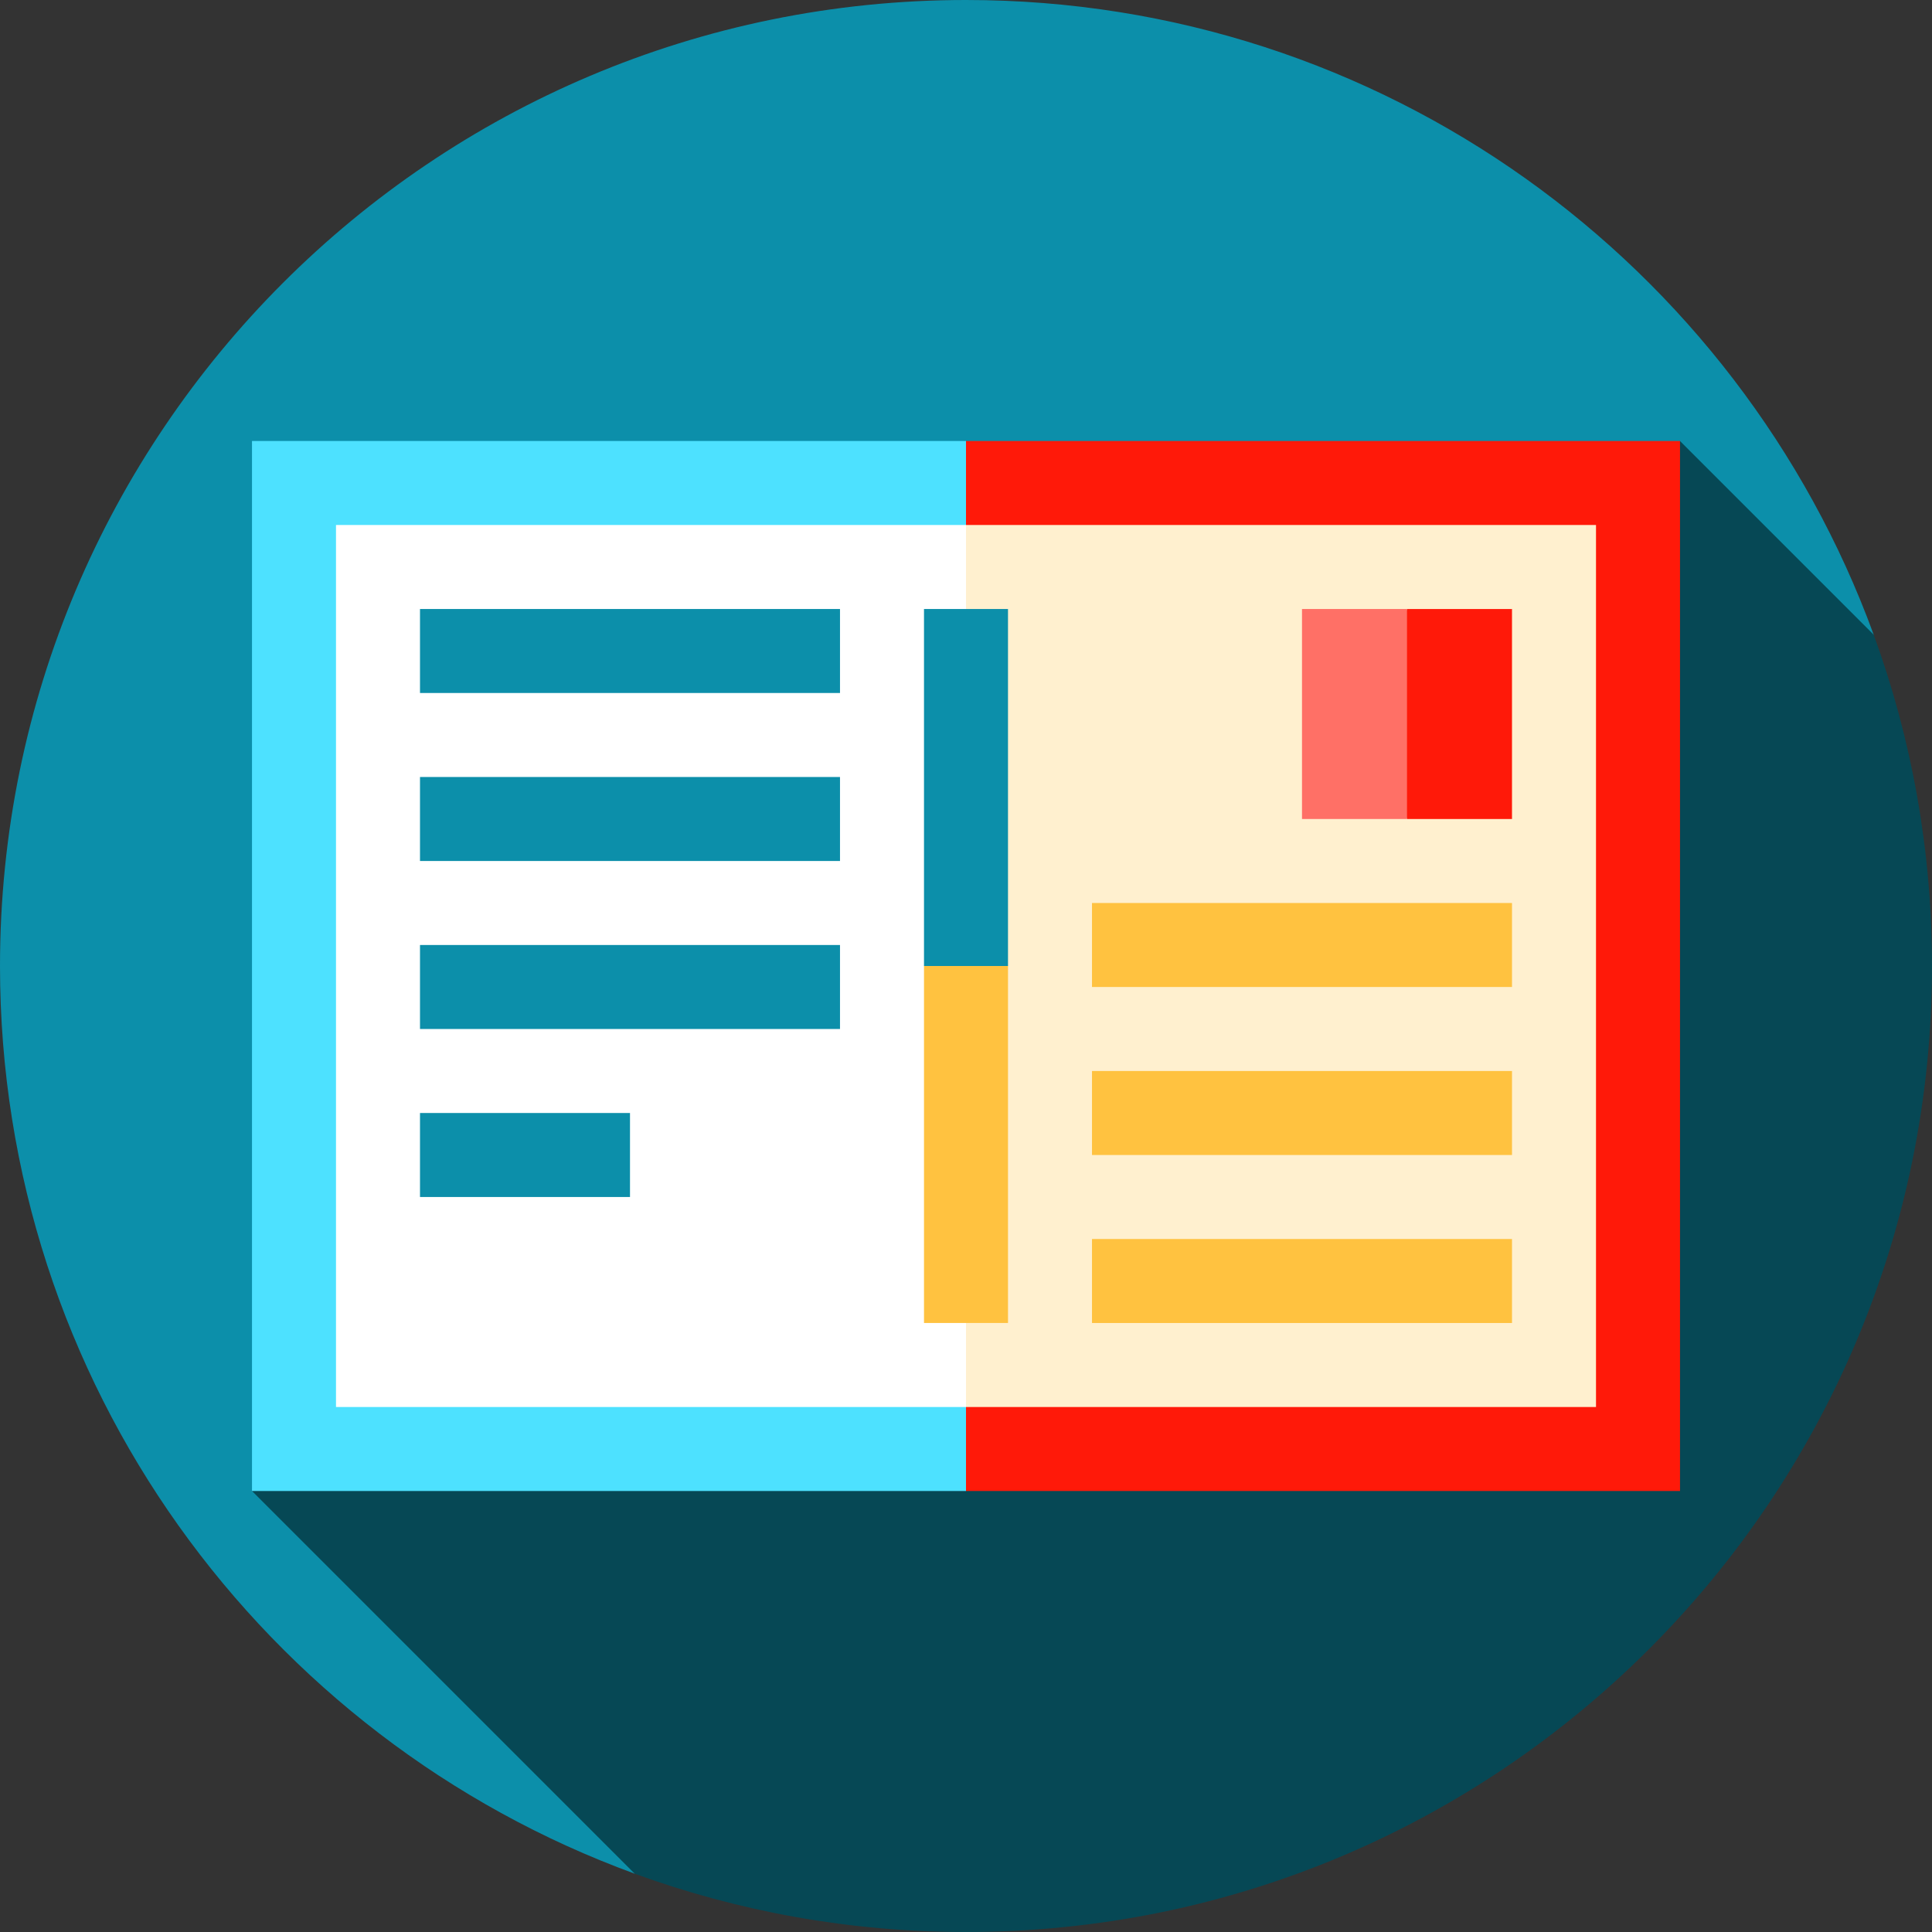
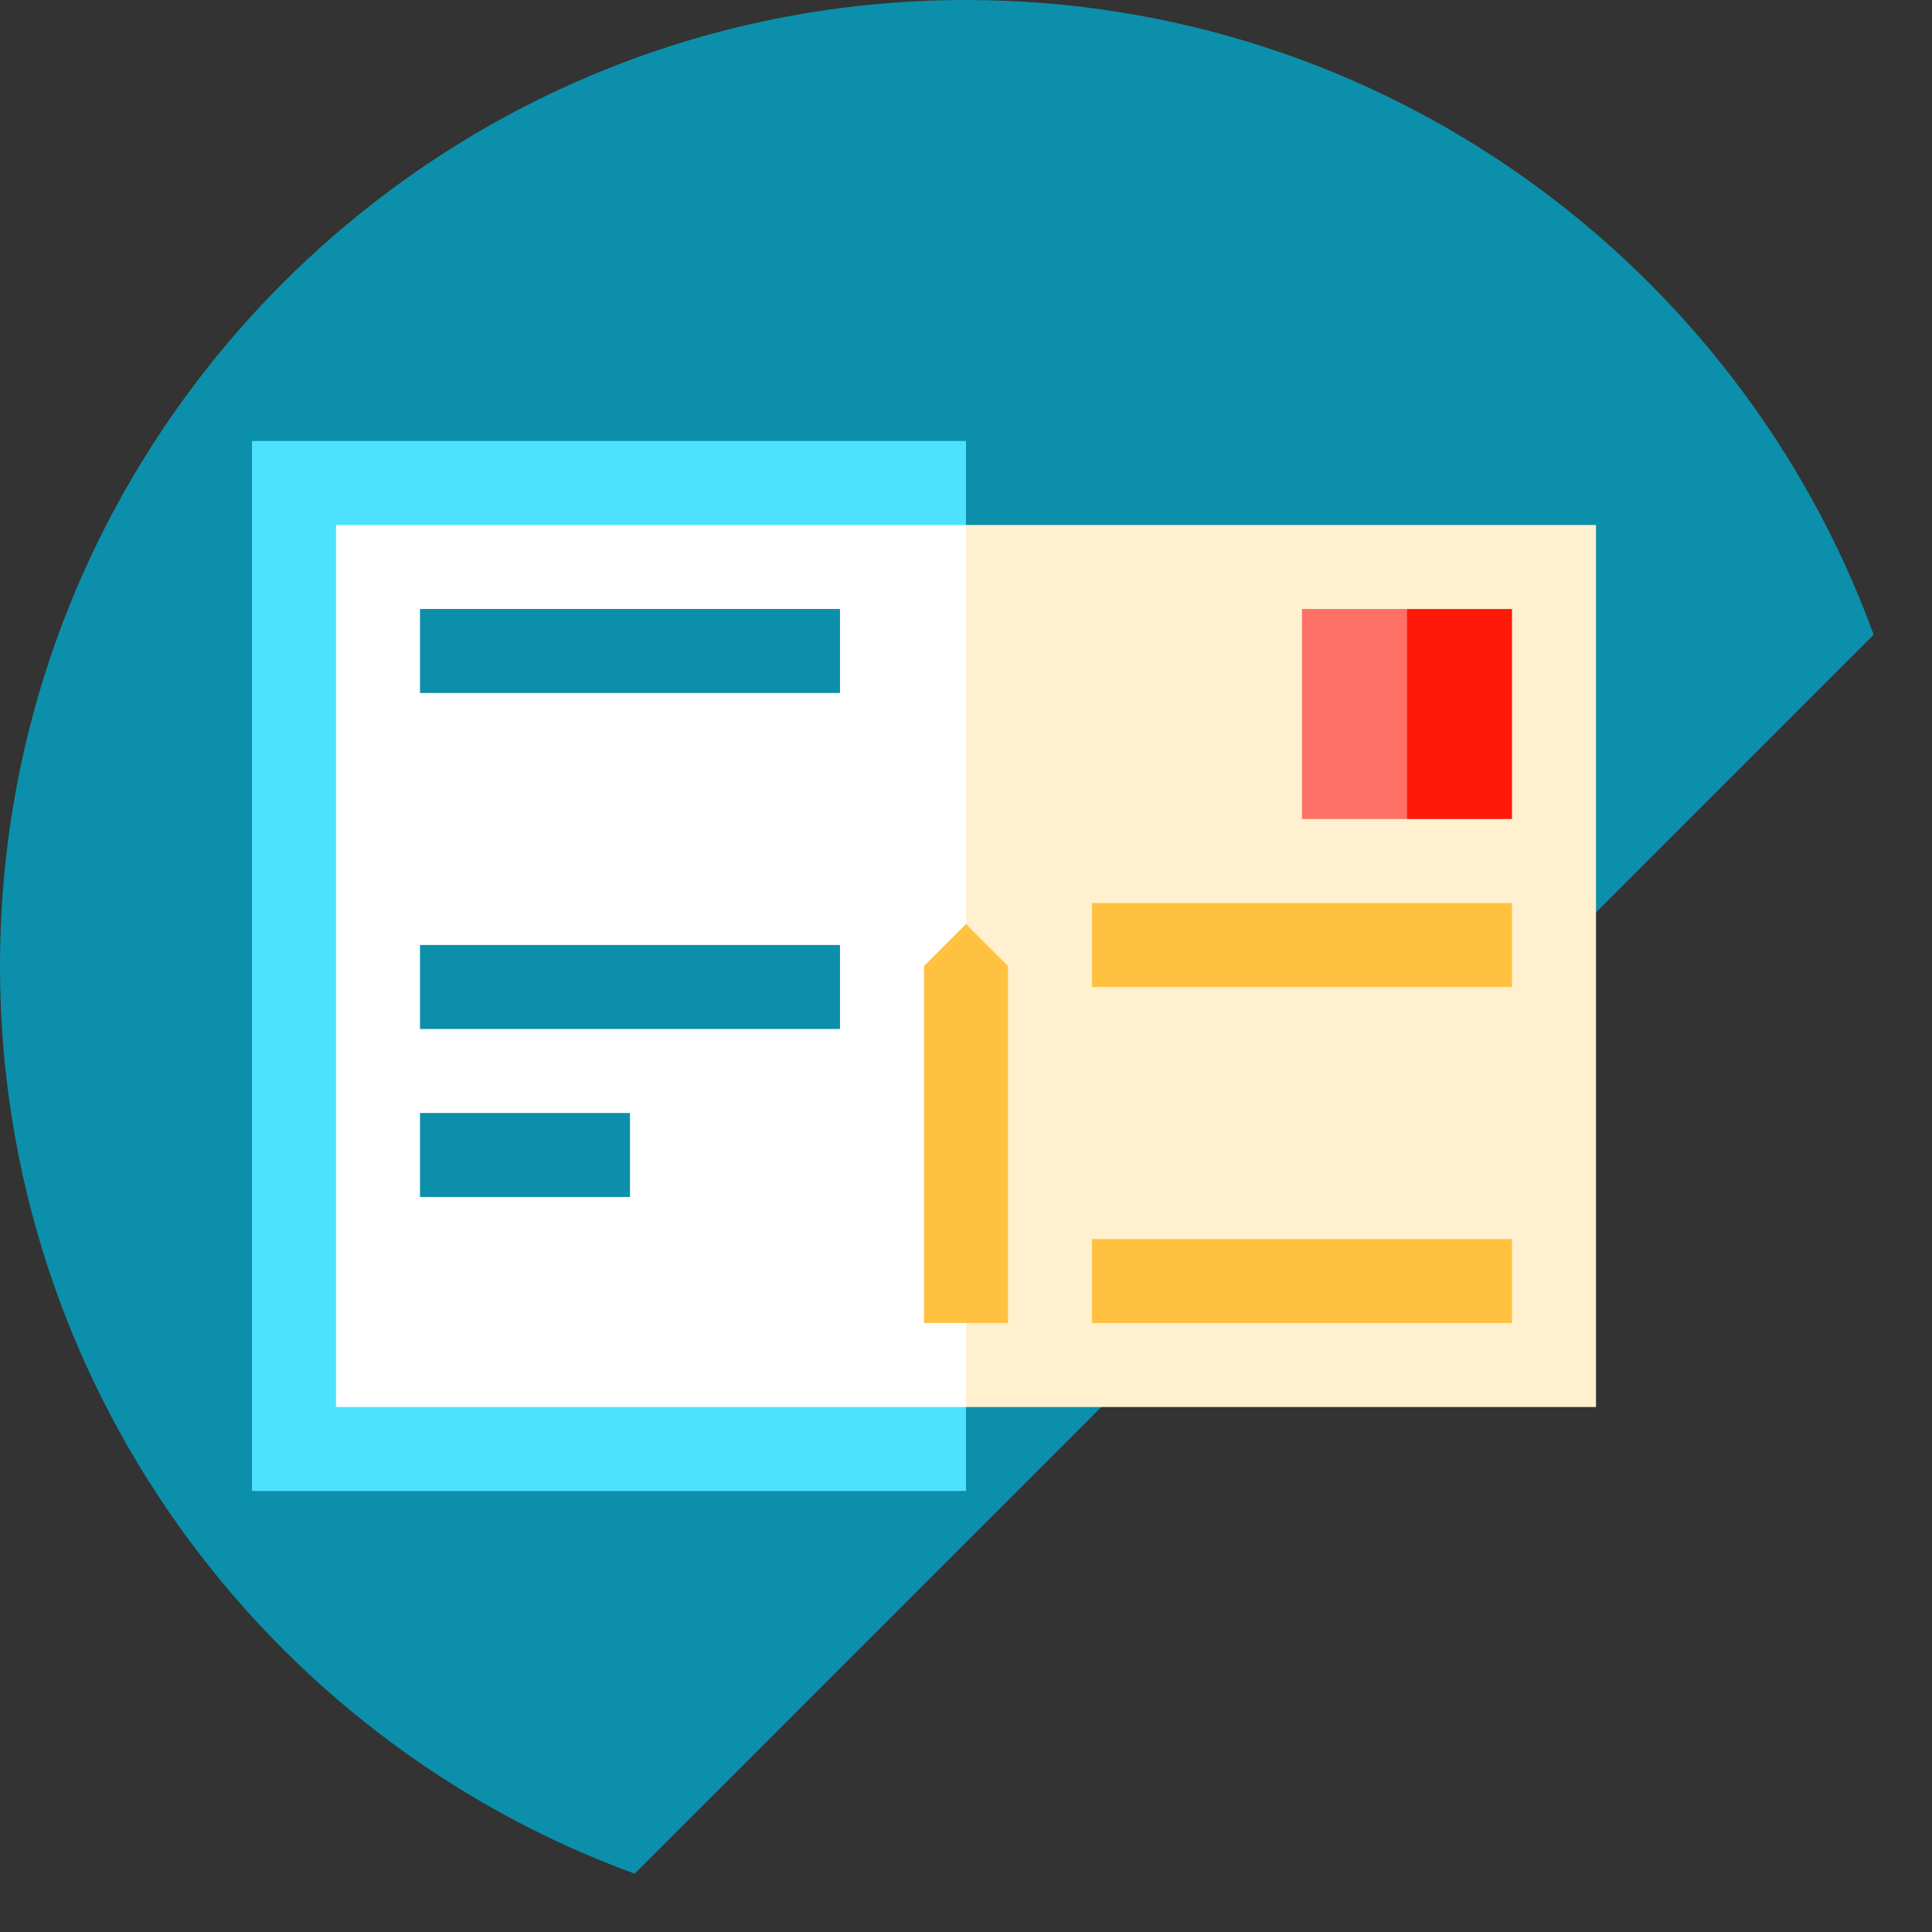
<svg xmlns="http://www.w3.org/2000/svg" version="1.1" id="Layer_1" viewBox="0 0 460 460" xml:space="preserve">
  <rect x="0" y="0" width="460" height="460" fill="#333333" stroke="none" />
  <g>
    <path style="fill:#0C8FAA;" d="M230,0C102.974,0,0,102.974,0,230c0,99.311,62.942,183.921,151.111,216.114l295.004-295.003   C413.921,62.942,329.311,0,230,0z" />
-     <path style="fill:#064855;" d="M460,230c0-27.715-4.904-54.283-13.888-78.888L400,105L60,355l91.112,91.112   C175.717,455.096,202.285,460,230,460C357.026,460,460,357.025,460,230z" />
-     <polygon style="fill:#FF1909;" points="400,105 400,355 230,355 200,230 230,105  " />
    <rect x="60" y="105" style="fill:#4DE1FF;" width="170" height="250" />
    <polygon style="fill:#FFF0CF;" points="380,125 380,335 230,335 203.529,230 230,125  " />
    <rect x="80" y="125" style="fill:#FFFFFF;" width="150" height="210" />
    <polygon style="fill:#FFC240;" points="230,220 220,230 220,315 240,315 240,230  " />
-     <rect x="220" y="145" style="fill:#0C8FAA;" width="20" height="85" />
-     <rect x="260" y="255" style="fill:#FFC240;" width="100" height="20" />
    <rect x="260" y="295" style="fill:#FFC240;" width="100" height="20" />
    <rect x="260" y="215" style="fill:#FFC240;" width="100" height="20" />
-     <rect x="100" y="185" style="fill:#0C8FAA;" width="100" height="20" />
    <rect x="100" y="145" style="fill:#0C8FAA;" width="100" height="20" />
    <rect x="100" y="225" style="fill:#0C8FAA;" width="100" height="20" />
    <rect x="100" y="265" style="fill:#0C8FAA;" width="50" height="20" />
    <polygon style="fill:#FF1909;" points="335,195 360,195 360,145 335,145 327.5,170  " />
    <rect x="310" y="145" style="fill:#FF7066;" width="25" height="50" />
  </g>
</svg>